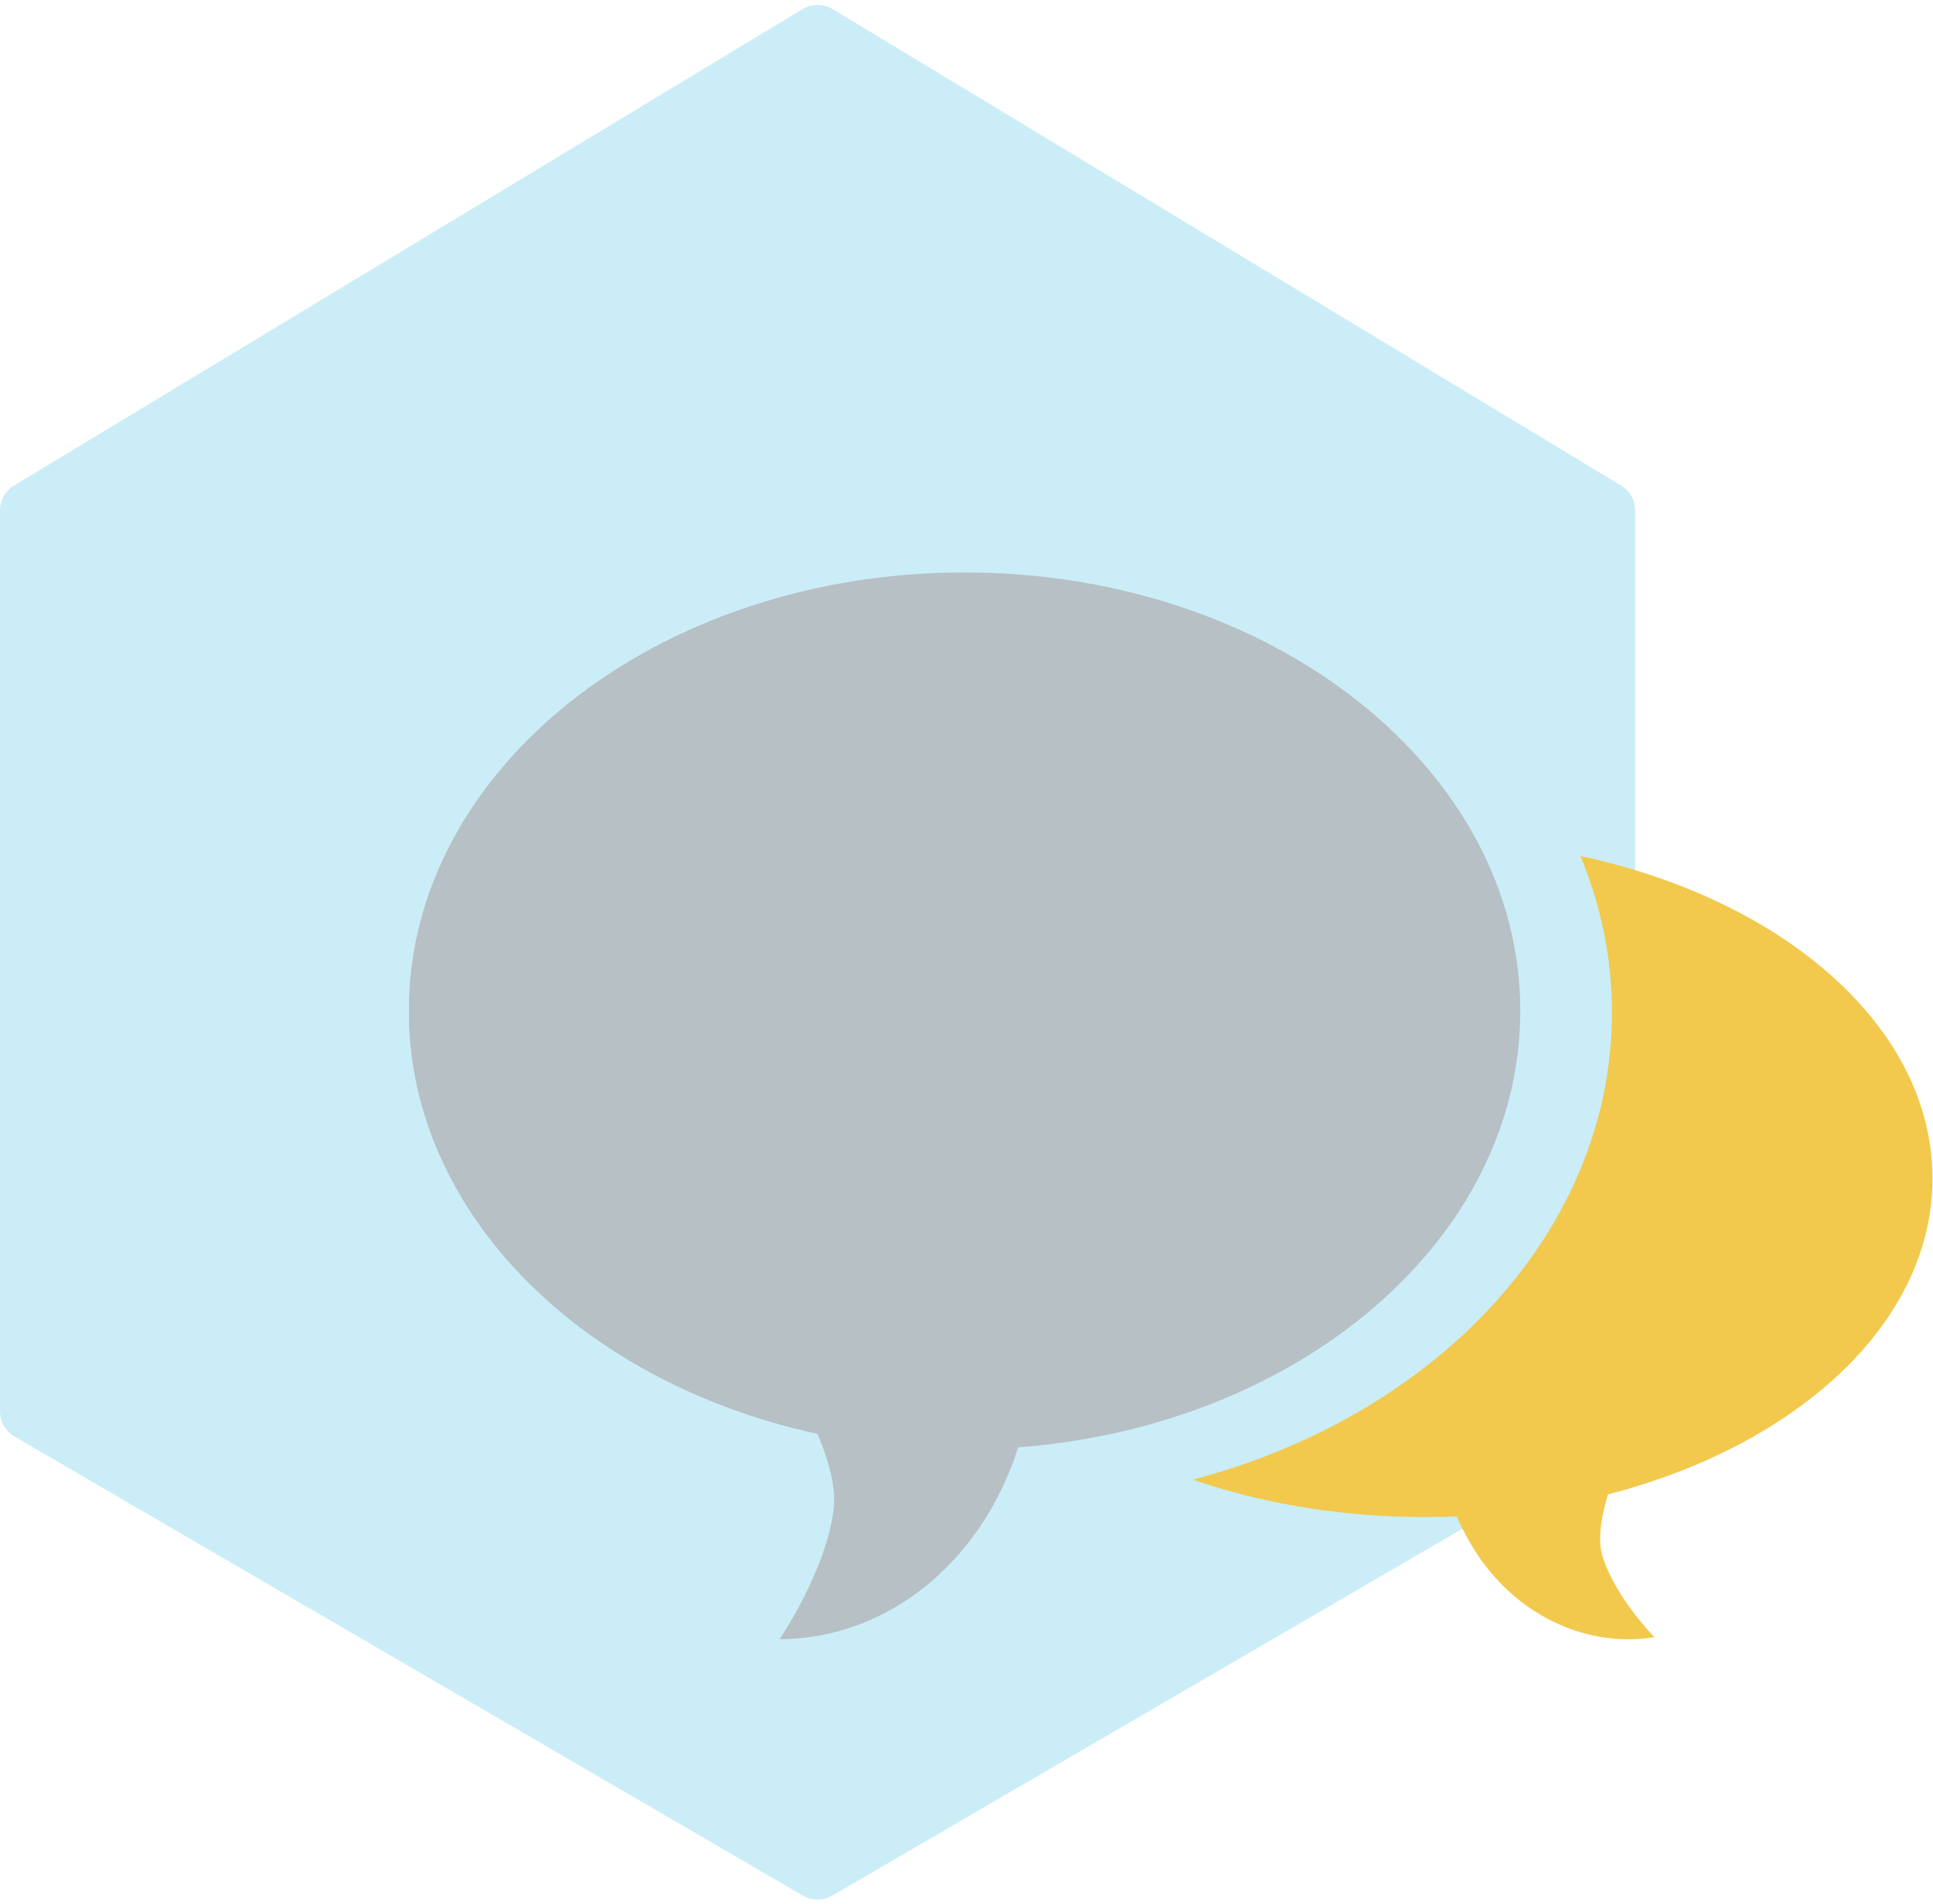
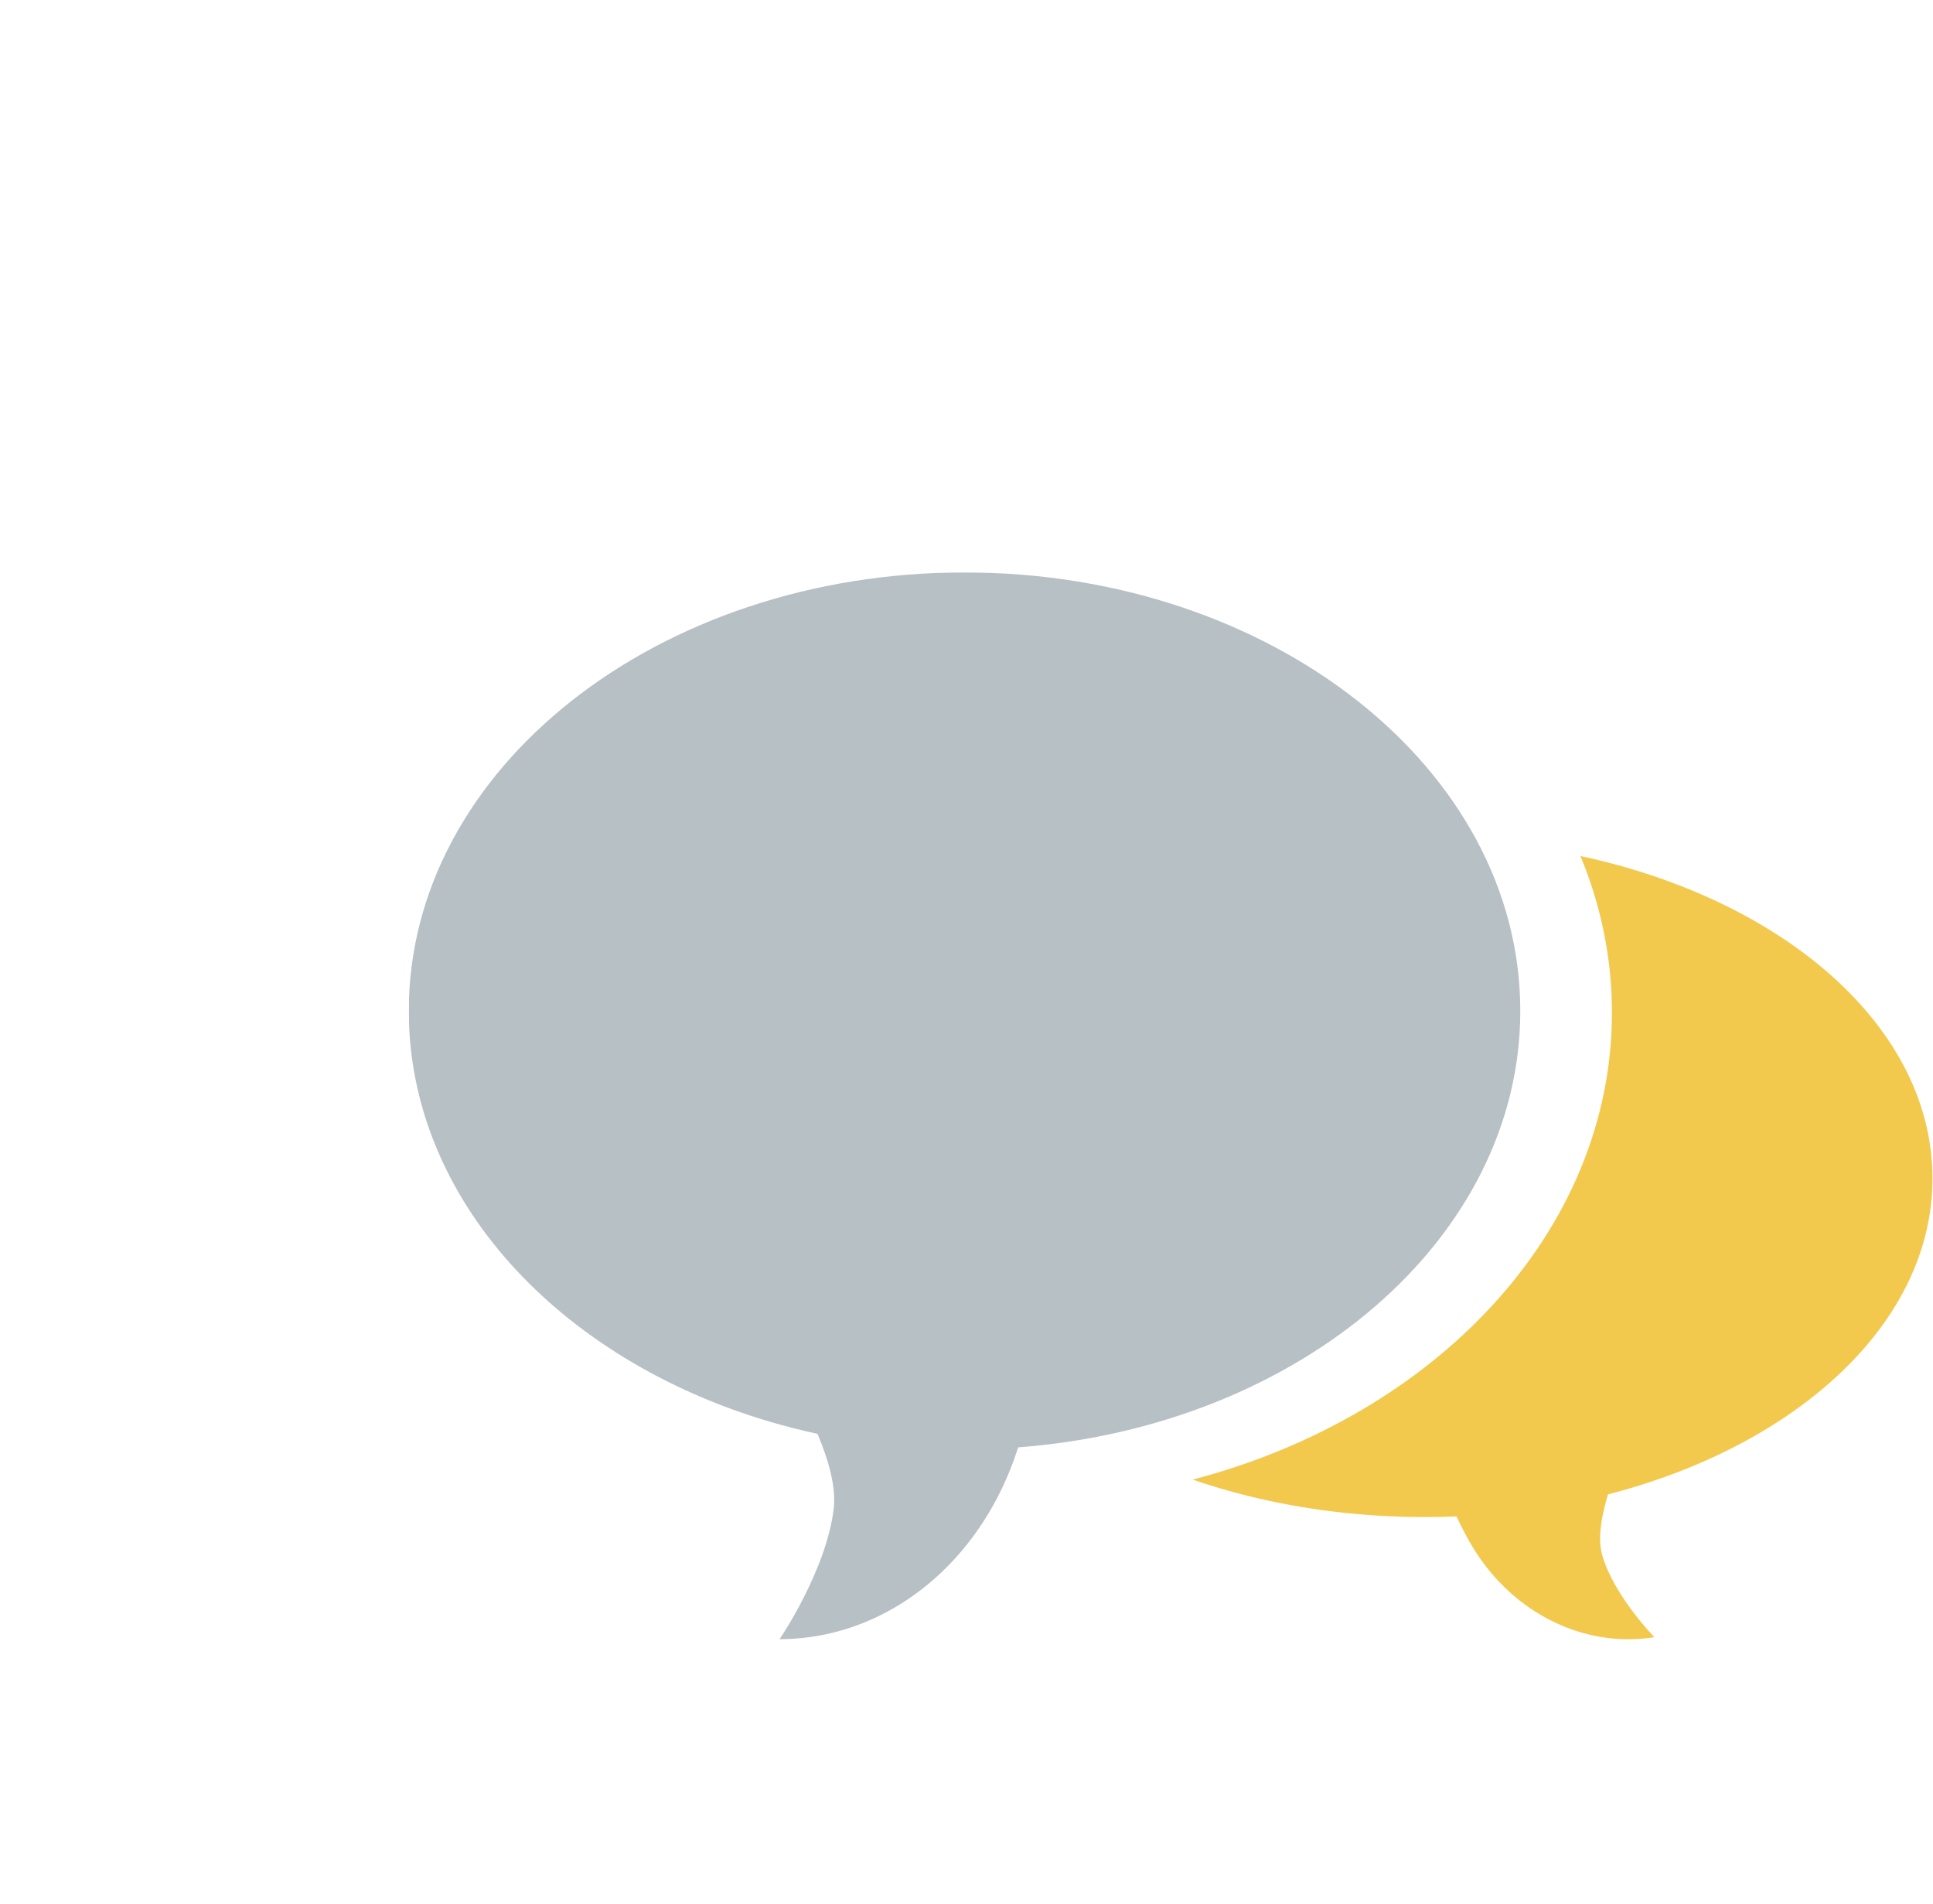
<svg xmlns="http://www.w3.org/2000/svg" width="331" height="326" viewBox="0 0 331 326" fill="none">
-   <path opacity="0.25" d="M277.586 83.122C279.084 84.027 280 85.651 280 87.402V241.625C280 243.405 279.054 245.051 277.516 245.946L142.516 324.536C140.961 325.441 139.039 325.441 137.484 324.536L2.484 245.946C0.946 245.051 0 243.405 0 241.625V87.402C0 85.651 0.916 84.027 2.414 83.122L137.414 1.562C139.004 0.602 140.996 0.602 142.586 1.562L277.586 83.122Z" fill="#33B9E2" />
  <g clip-path="url(#clip0)">
    <g filter="url(#filter0_d)">
      <path fill-rule="evenodd" clip-rule="evenodd" d="M174.359 247.789C222.602 244.14 260.328 212.079 260.328 173.067C260.328 131.609 217.722 98 165.164 98C112.607 98 70 131.609 70 173.067C70 205.306 95.764 232.799 131.936 243.432C134.567 244.205 137.253 244.889 139.988 245.48C141.887 249.962 143.204 254.619 142.757 258.333C141.48 268.932 133.498 280.627 133.498 280.627C139.2 280.627 144.846 279.341 150.114 276.843C155.381 274.345 160.168 270.684 164.2 266.069C168.231 261.453 171.43 255.974 173.611 249.944C173.863 249.249 174.113 248.529 174.359 247.789Z" fill="#B7C0C5" />
    </g>
    <g filter="url(#filter1_d)">
      <path fill-rule="evenodd" clip-rule="evenodd" d="M204.239 253.315C207.278 254.36 210.421 255.288 213.654 256.092C223.102 258.441 233.326 259.724 244 259.724C245.817 259.724 247.621 259.687 249.411 259.613C250.141 261.203 250.933 262.72 251.708 264.075C253.896 267.902 256.742 271.243 260.082 273.907C263.422 276.571 267.191 278.505 271.174 279.601C275.156 280.696 279.275 280.929 283.295 280.289C283.295 280.289 276.407 273.288 274.364 266.275C273.541 263.45 274.227 259.524 275.339 255.841C307.852 247.453 330.911 226.399 330.911 201.752C330.911 175.93 305.6 154.051 270.625 146.551C274.127 154.973 276.024 163.992 276.024 173.369C276.024 210.733 245.898 242.4 204.239 253.315Z" fill="#F2C94C" />
    </g>
  </g>
  <defs>
    <filter id="filter0_d" x="60" y="88" width="210.328" height="202.627" filterUnits="userSpaceOnUse" color-interpolation-filters="sRGB">
      <feFlood flood-opacity="0" result="BackgroundImageFix" />
      <feColorMatrix in="SourceAlpha" type="matrix" values="0 0 0 0 0 0 0 0 0 0 0 0 0 0 0 0 0 0 127 0" />
      <feOffset />
      <feGaussianBlur stdDeviation="5" />
      <feColorMatrix type="matrix" values="0 0 0 0 0.098 0 0 0 0 0.557 0 0 0 0 0.69 0 0 0 0.25 0" />
      <feBlend mode="normal" in2="BackgroundImageFix" result="effect1_dropShadow" />
      <feBlend mode="normal" in="SourceGraphic" in2="effect1_dropShadow" result="shape" />
    </filter>
    <filter id="filter1_d" x="194.239" y="136.551" width="146.671" height="154.091" filterUnits="userSpaceOnUse" color-interpolation-filters="sRGB">
      <feFlood flood-opacity="0" result="BackgroundImageFix" />
      <feColorMatrix in="SourceAlpha" type="matrix" values="0 0 0 0 0 0 0 0 0 0 0 0 0 0 0 0 0 0 127 0" />
      <feOffset />
      <feGaussianBlur stdDeviation="5" />
      <feColorMatrix type="matrix" values="0 0 0 0 0.098 0 0 0 0 0.557 0 0 0 0 0.69 0 0 0 0.25 0" />
      <feBlend mode="normal" in2="BackgroundImageFix" result="effect1_dropShadow" />
      <feBlend mode="normal" in="SourceGraphic" in2="effect1_dropShadow" result="shape" />
    </filter>
    <clipPath id="clip0">
      <rect width="261" height="183" fill="white" transform="translate(70 98)" />
    </clipPath>
  </defs>
</svg>